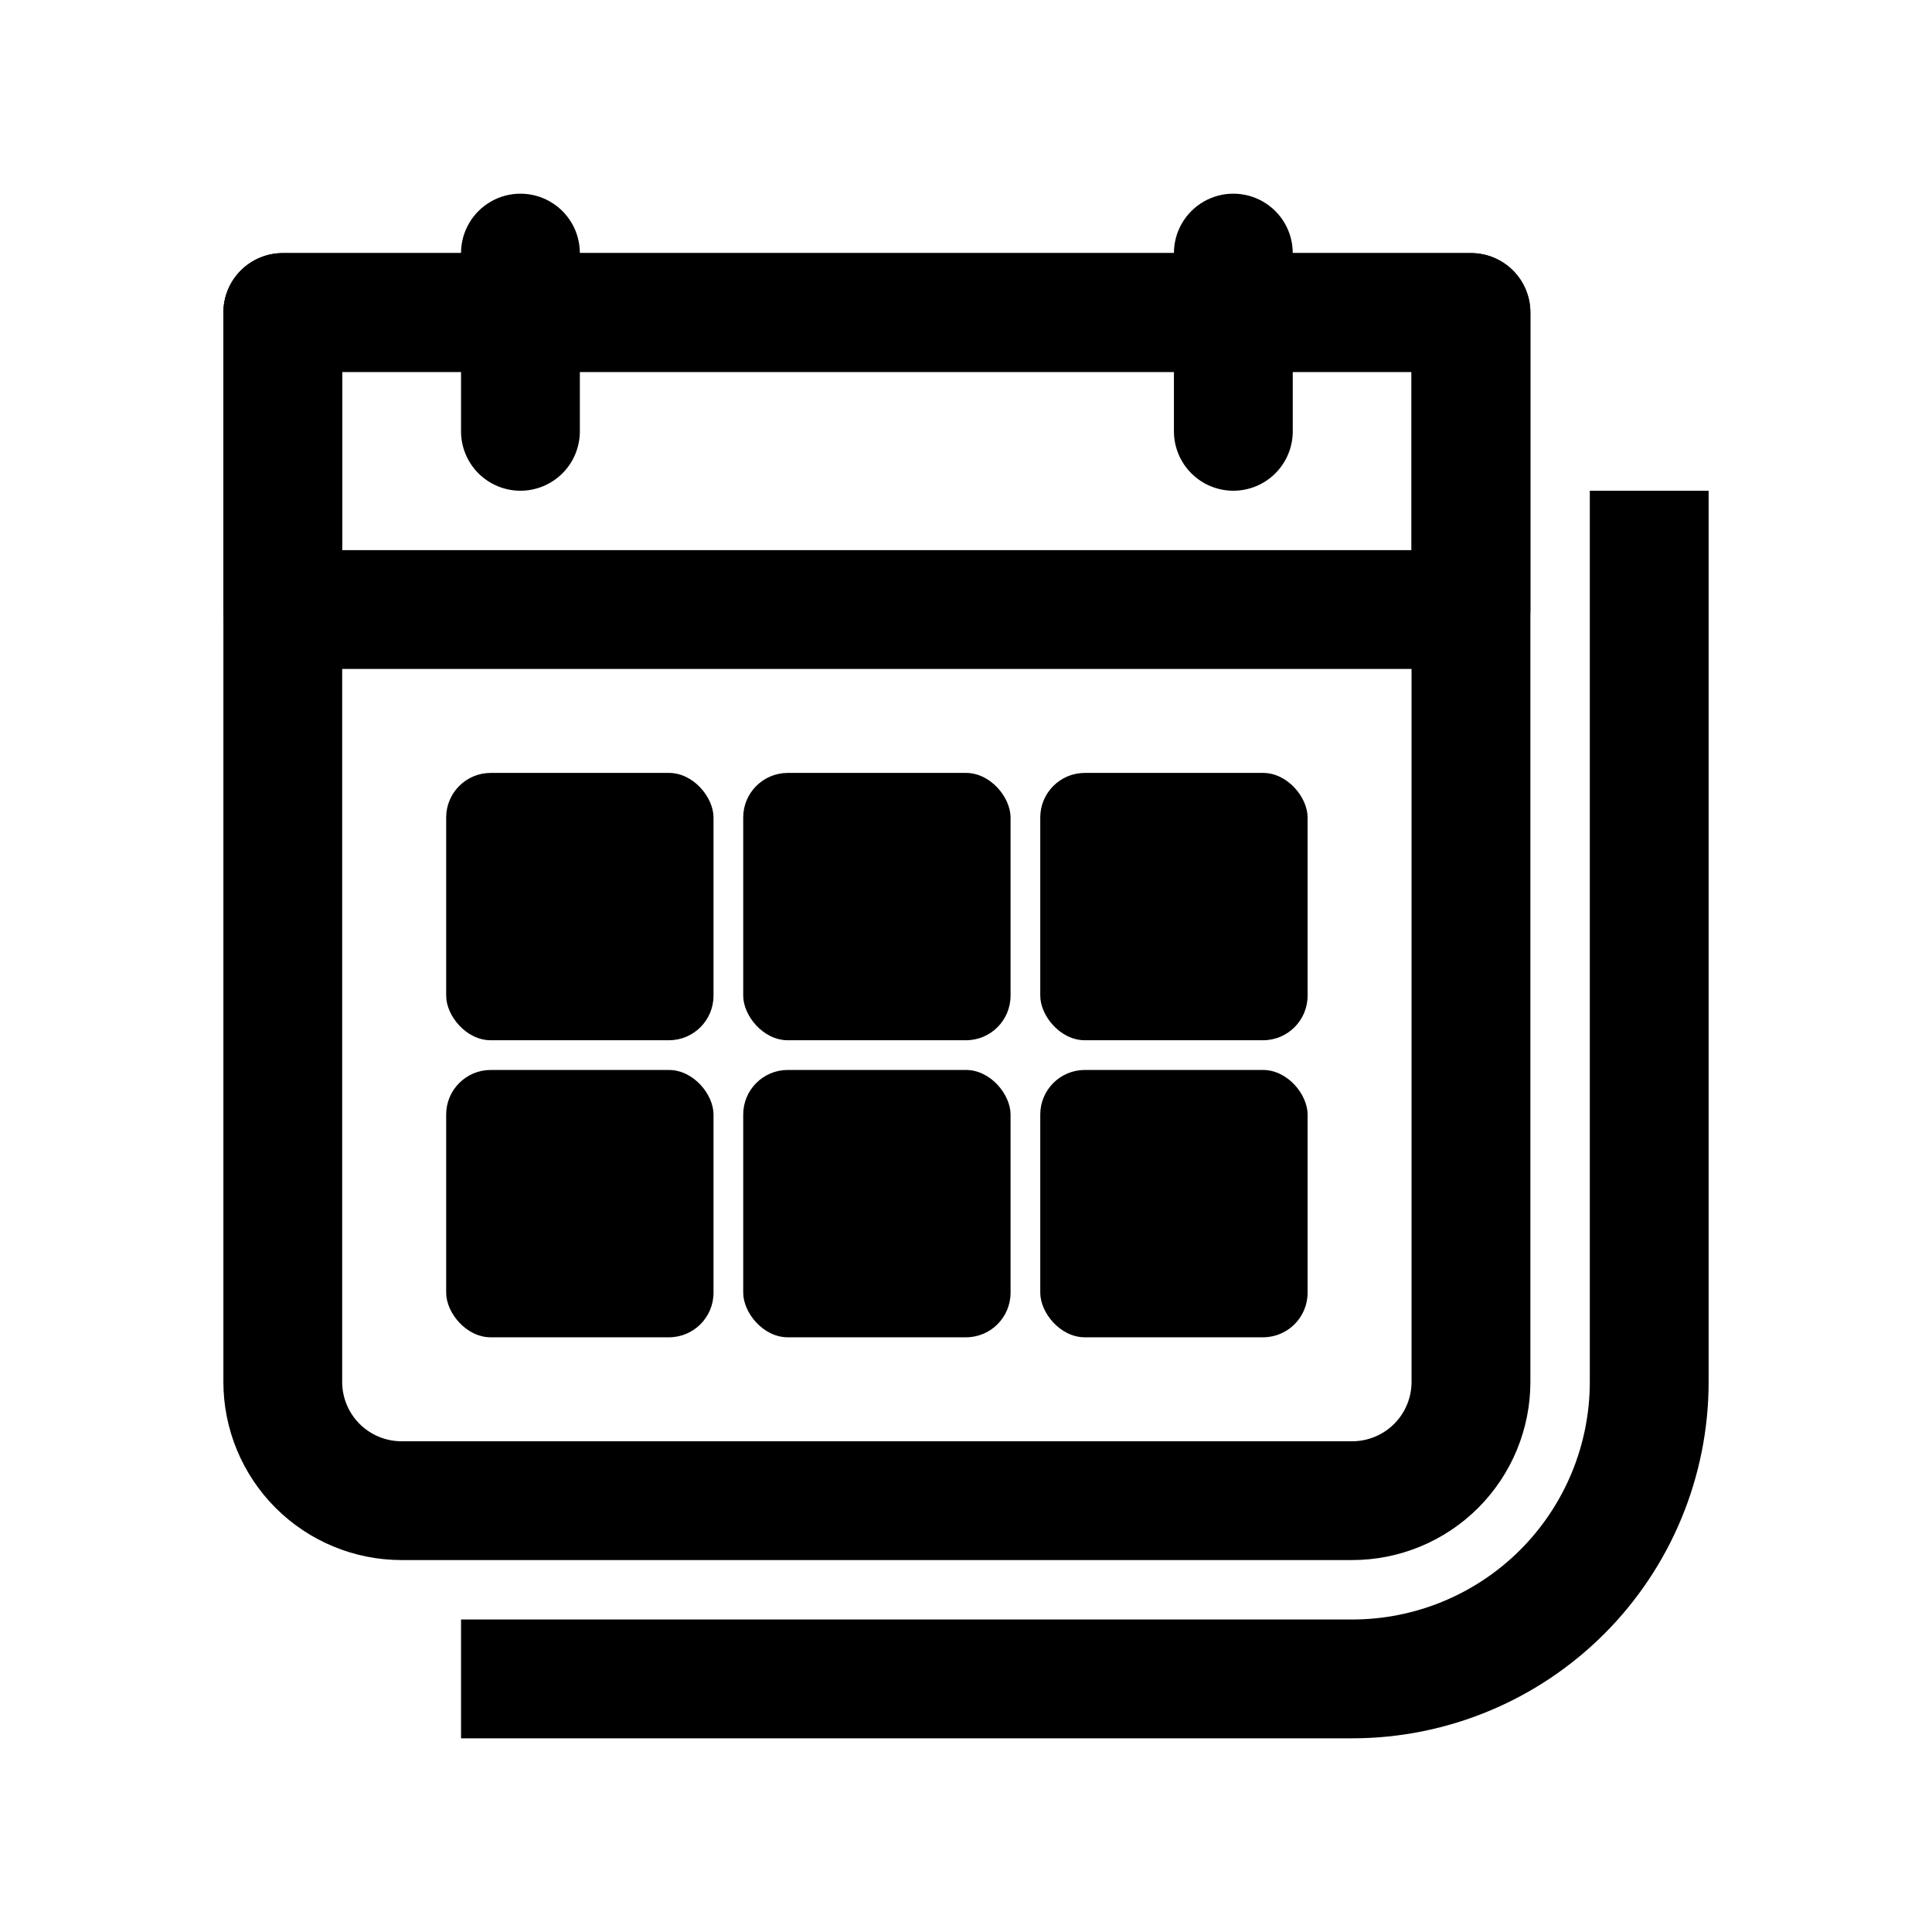
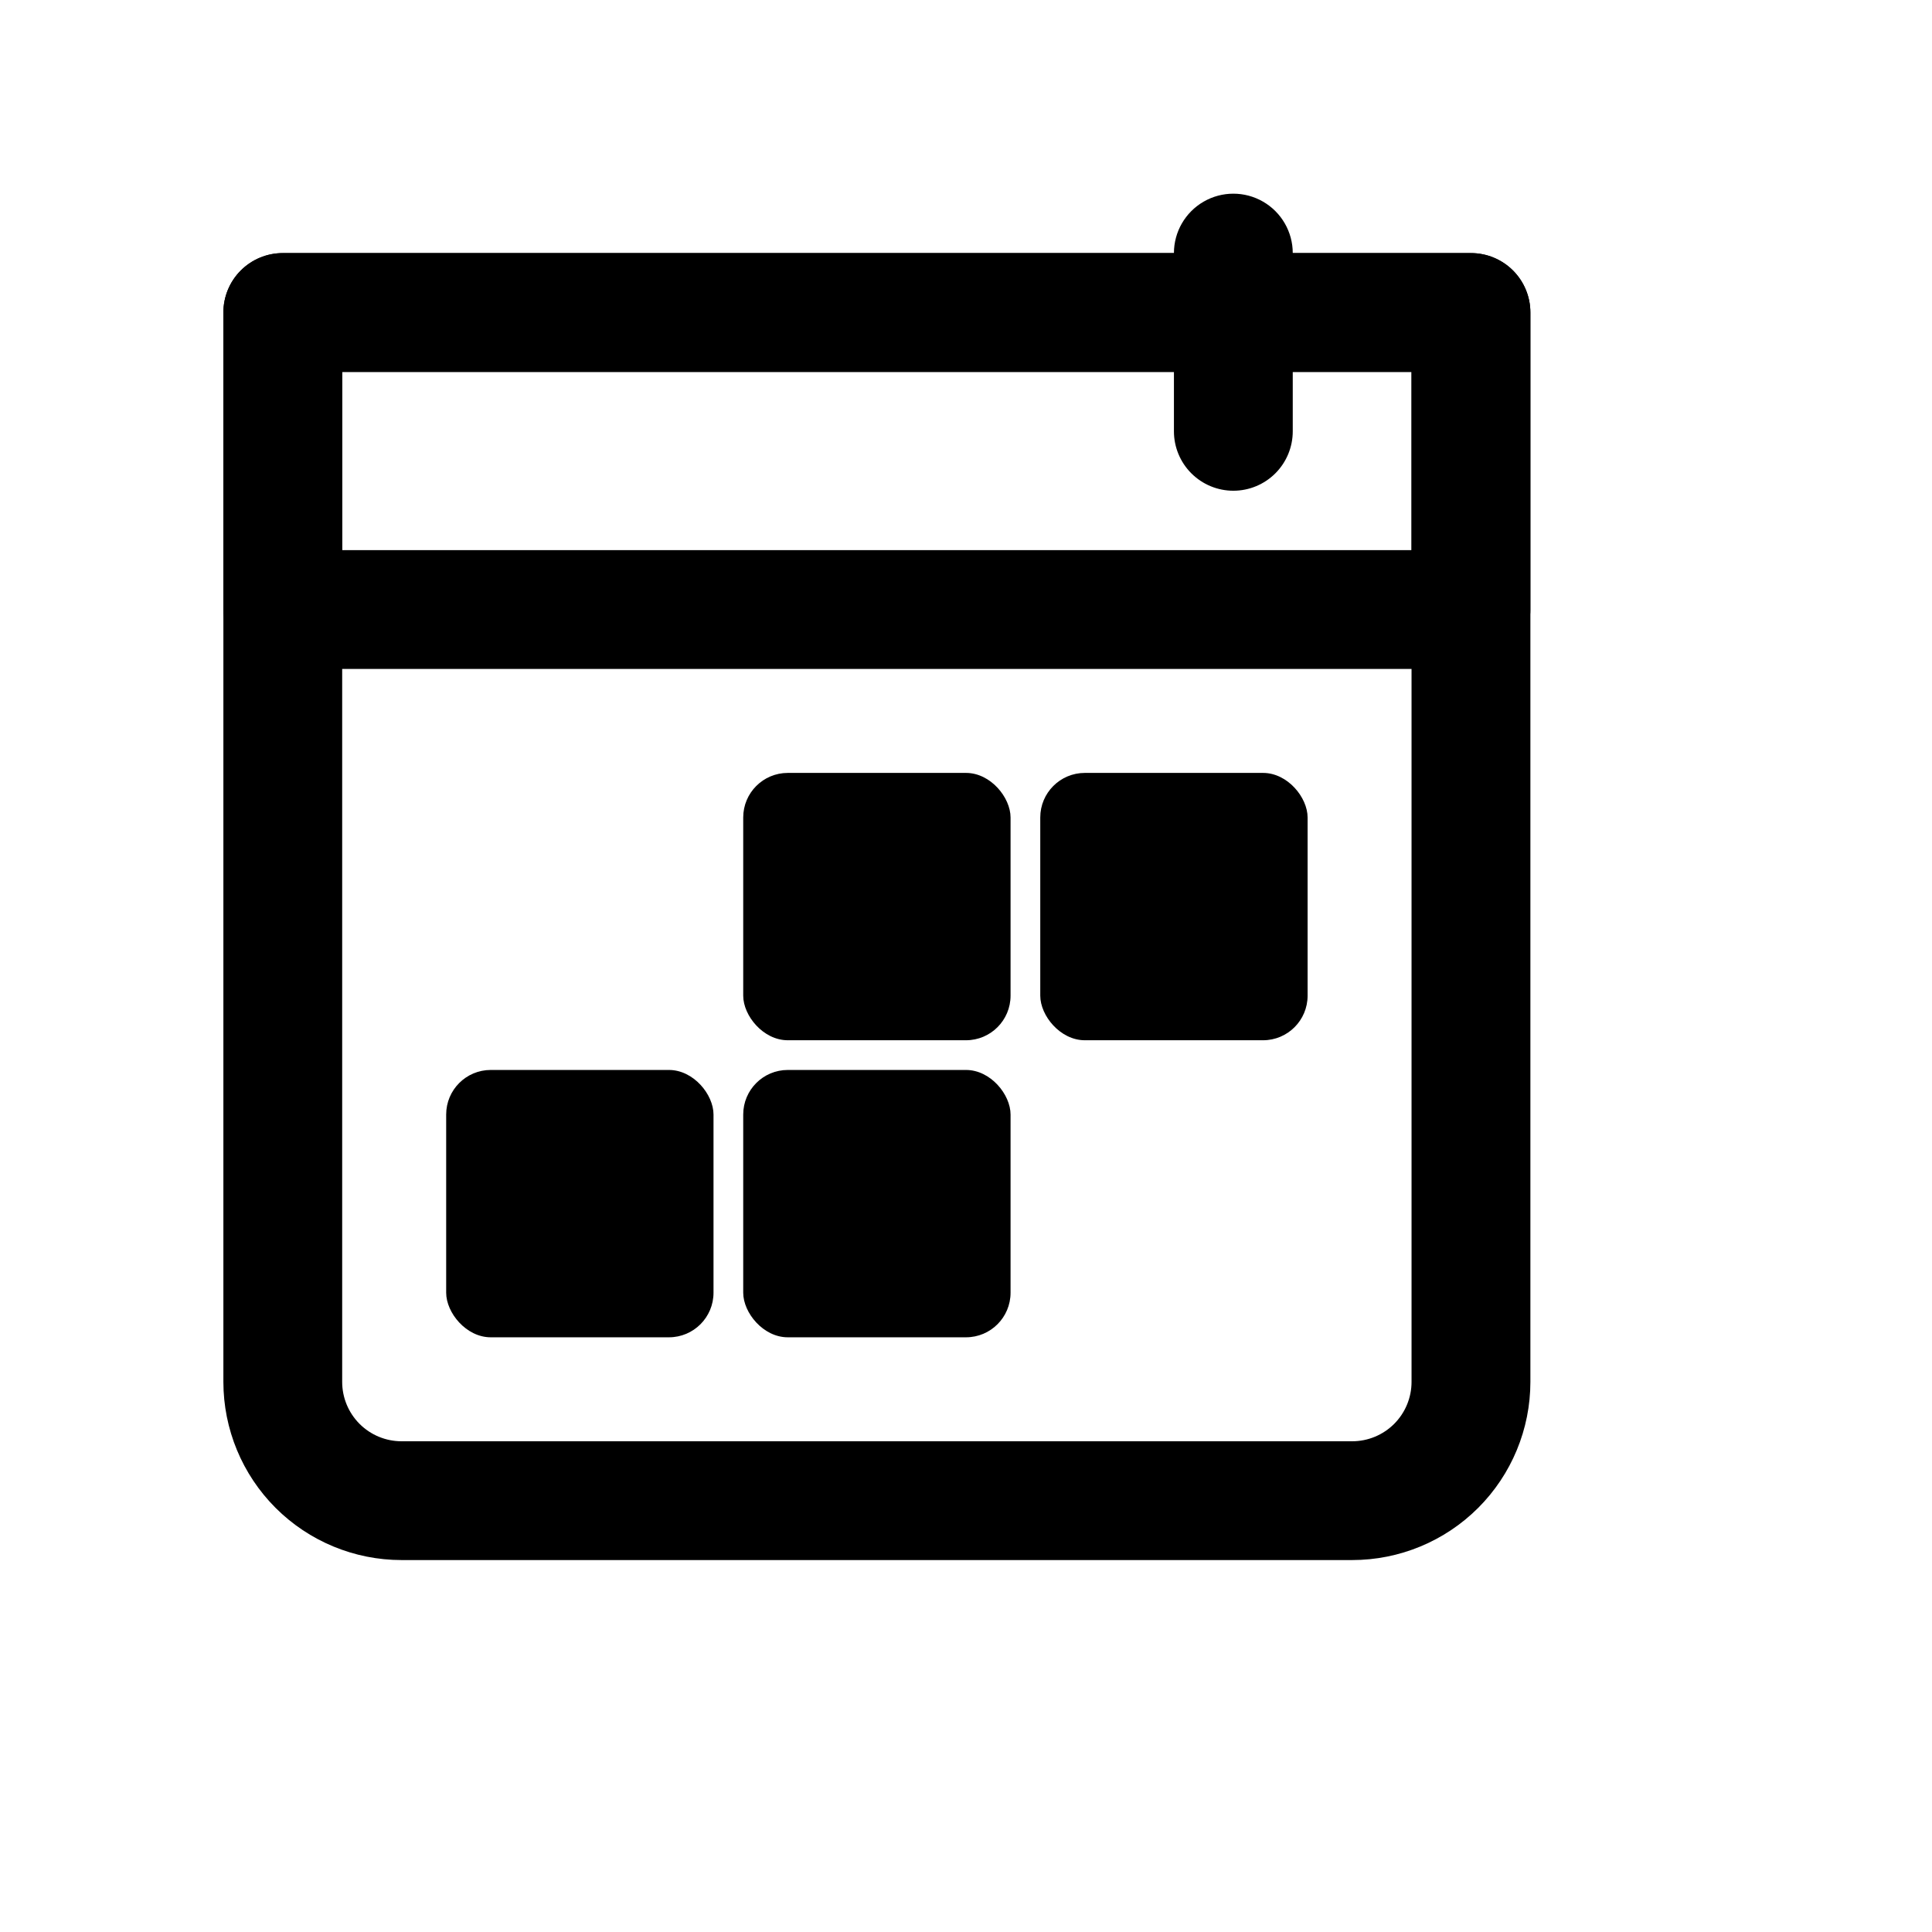
<svg xmlns="http://www.w3.org/2000/svg" fill="#000000" width="800px" height="800px" version="1.1" viewBox="144 144 512 512">
  <g>
-     <path d="m274.05 348.83h47.23c6.519 0 11.809 6.519 11.809 11.809v47.23c0 6.519-5.285 11.809-11.809 11.809h-47.23c-6.519 0-11.809-6.519-11.809-11.809v-47.23c0-6.519 5.285-11.809 11.809-11.809z" />
    <path d="m352.77 348.83h47.23c6.519 0 11.809 6.519 11.809 11.809v47.23c0 6.519-5.285 11.809-11.809 11.809h-47.23c-6.519 0-11.809-6.519-11.809-11.809v-47.23c0-6.519 5.285-11.809 11.809-11.809z" />
    <path d="m274.05 427.55h47.23c6.519 0 11.809 6.519 11.809 11.809v47.23c0 6.519-5.285 11.809-11.809 11.809h-47.23c-6.519 0-11.809-6.519-11.809-11.809v-47.23c0-6.519 5.285-11.809 11.809-11.809z" />
    <path d="m352.77 427.55h47.23c6.519 0 11.809 6.519 11.809 11.809v47.23c0 6.519-5.285 11.809-11.809 11.809h-47.23c-6.519 0-11.809-6.519-11.809-11.809v-47.23c0-6.519 5.285-11.809 11.809-11.809z" />
-     <path d="m431.49 427.55h47.23c6.519 0 11.809 6.519 11.809 11.809v47.23c0 6.519-5.285 11.809-11.809 11.809h-47.23c-6.519 0-11.809-6.519-11.809-11.809v-47.23c0-6.519 5.285-11.809 11.809-11.809z" />
    <path d="m431.49 348.83h47.23c6.519 0 11.809 6.519 11.809 11.809v47.23c0 6.519-5.285 11.809-11.809 11.809h-47.23c-6.519 0-11.809-6.519-11.809-11.809v-47.23c0-6.519 5.285-11.809 11.809-11.809z" />
    <path d="m533.82 321.28h-314.88c-4.176 0-8.18-1.656-11.133-4.609s-4.609-6.957-4.609-11.133v-78.723c0-4.176 1.656-8.18 4.609-11.133 2.953-2.949 6.957-4.609 11.133-4.609h314.88c4.176 0 8.18 1.66 11.133 4.609 2.953 2.953 4.609 6.957 4.609 11.133v78.723c0 4.176-1.656 8.18-4.609 11.133s-6.957 4.609-11.133 4.609zm-299.14-31.488h283.39v-47.23h-283.39z" />
    <path d="m470.85 274.05c-4.176 0-8.18-1.66-11.133-4.613s-4.613-6.957-4.613-11.133v-47.23c0-5.625 3-10.824 7.875-13.637 4.871-2.812 10.871-2.812 15.742 0s7.871 8.012 7.871 13.637v47.23c0 4.176-1.656 8.18-4.609 11.133s-6.957 4.613-11.133 4.613z" />
-     <path d="m281.92 274.05c-4.176 0-8.18-1.66-11.133-4.613s-4.609-6.957-4.609-11.133v-47.23c0-5.625 3-10.824 7.871-13.637s10.871-2.812 15.742 0c4.871 2.812 7.875 8.012 7.875 13.637v47.23c0 4.176-1.66 8.18-4.613 11.133s-6.957 4.613-11.133 4.613z" />
    <path d="m533.82 211.07h-314.88c-4.176 0-8.18 1.66-11.133 4.609-2.953 2.953-4.609 6.957-4.609 11.133v283.39c0 12.527 4.977 24.539 13.832 33.398 8.859 8.855 20.871 13.832 33.398 13.832h251.91c12.527 0 24.539-4.977 33.398-13.832 8.855-8.859 13.832-20.871 13.832-33.398v-283.39c0-4.176-1.656-8.18-4.609-11.133-2.953-2.949-6.957-4.609-11.133-4.609zm-15.746 299.14c0 4.176-1.656 8.18-4.609 11.133s-6.957 4.609-11.133 4.609h-251.91c-4.176 0-8.18-1.656-11.133-4.609s-4.609-6.957-4.609-11.133v-267.65h283.39z" />
-     <path d="m502.34 604.67h-236.16v-31.488h236.16c16.703 0 32.719-6.637 44.531-18.445 11.809-11.812 18.445-27.828 18.445-44.531v-236.16h31.488v236.16c0 25.055-9.953 49.082-27.668 66.797-17.719 17.715-41.746 27.668-66.797 27.668z" />
  </g>
</svg>